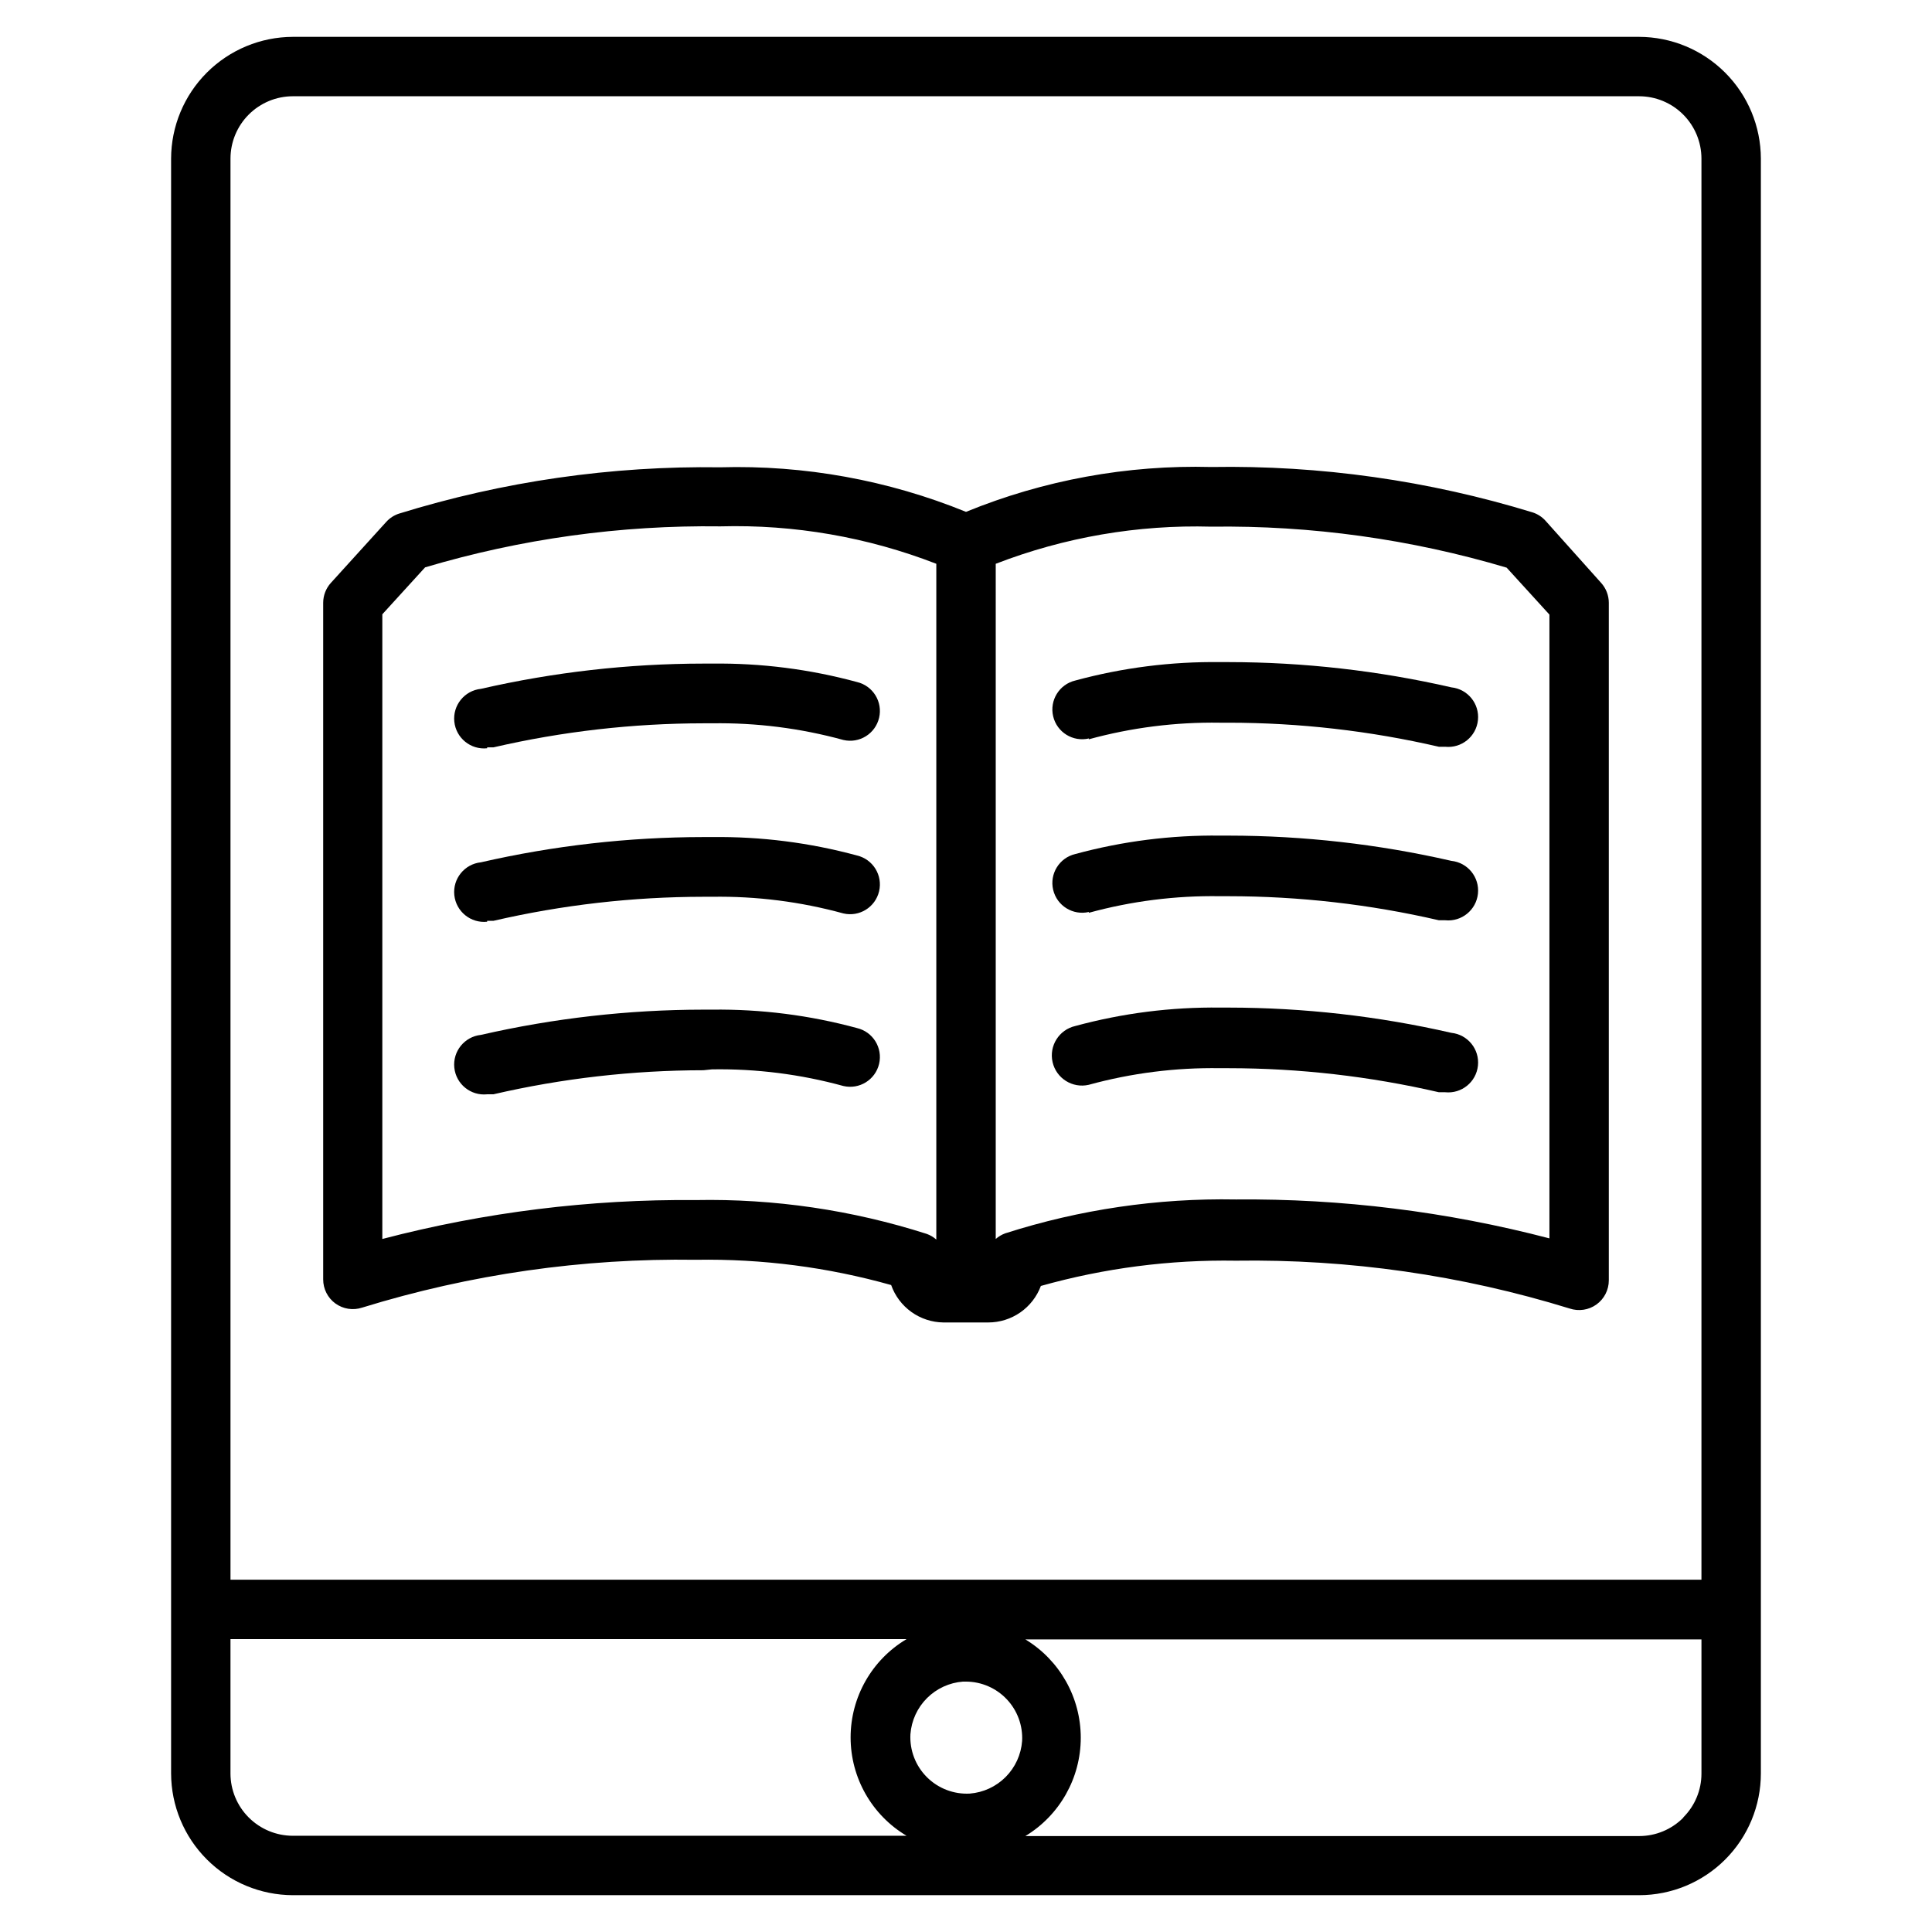
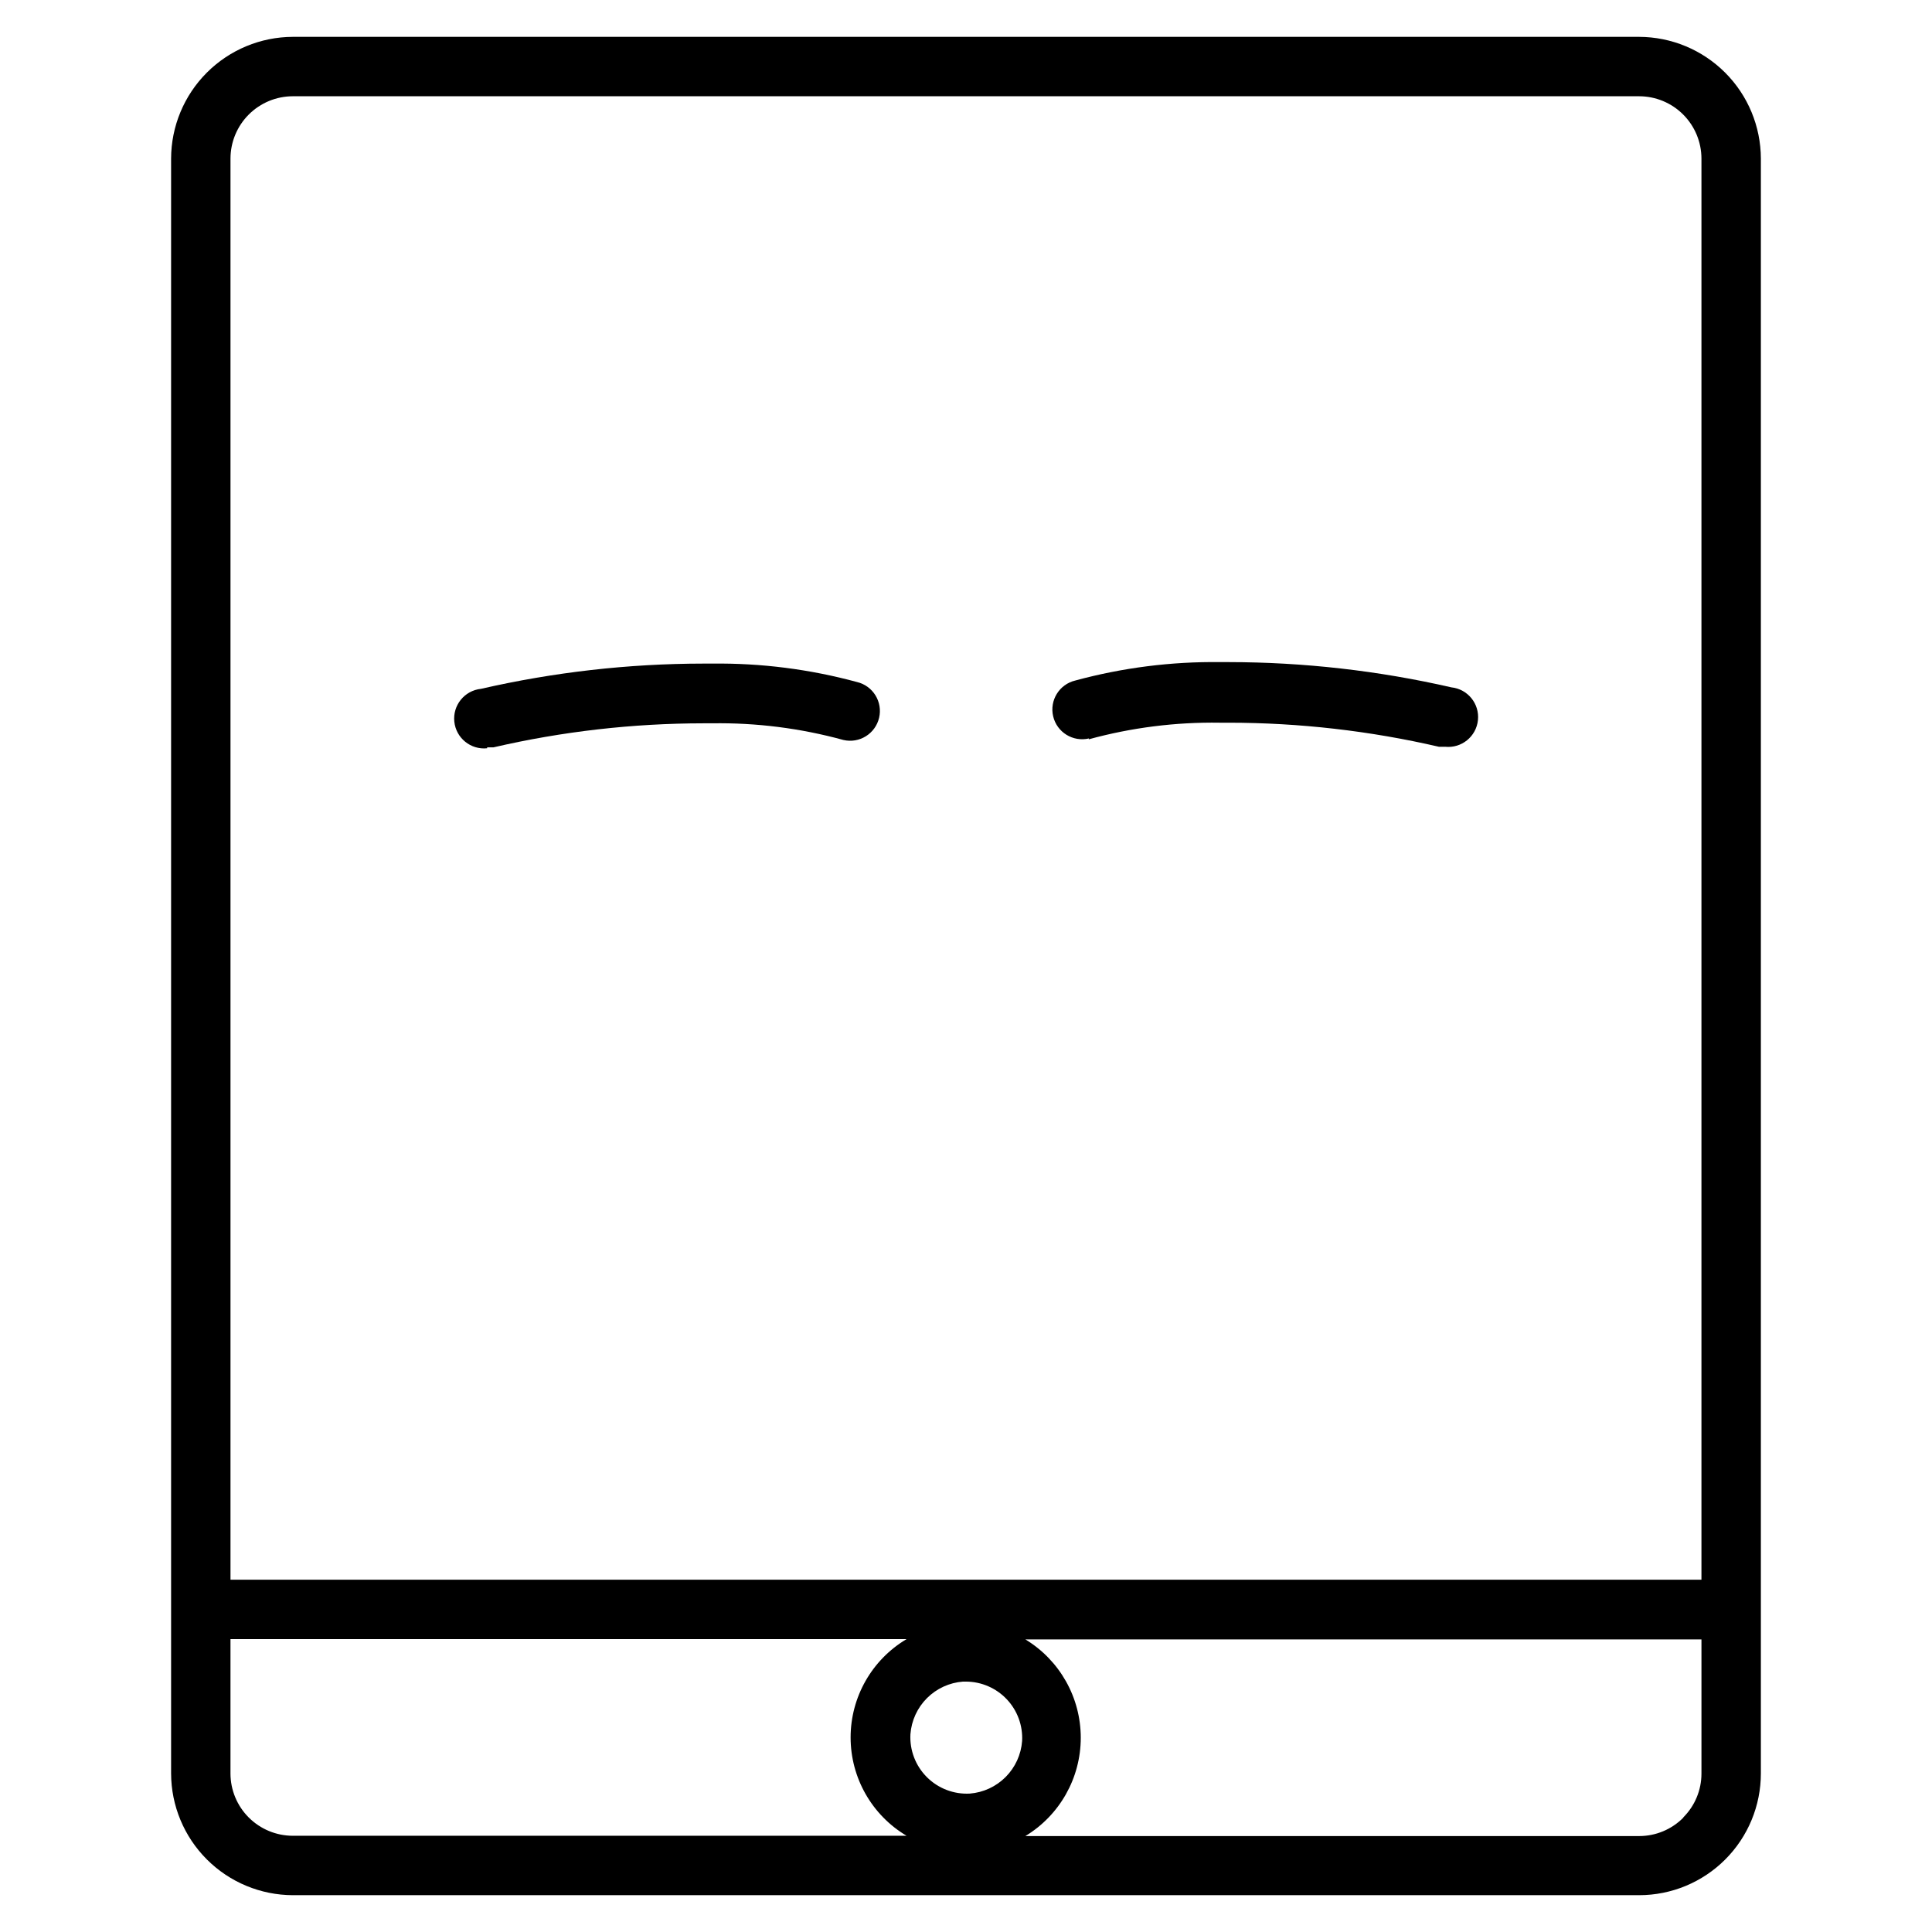
<svg xmlns="http://www.w3.org/2000/svg" fill="#000000" width="800px" height="800px" version="1.1" viewBox="144 144 512 512">
  <g>
-     <path d="m232.88 489.43c2.047 1.484 4.684 1.895 7.086 1.102 28.645-8.848 58.504-13.125 88.48-12.676 17.473-0.293 34.895 1.961 51.719 6.691 1.016 2.875 2.891 5.367 5.367 7.141 2.477 1.773 5.441 2.742 8.488 2.777h11.887c3.031 0 5.992-0.93 8.484-2.66 2.488-1.73 4.391-4.18 5.449-7.019 16.797-4.723 34.195-6.977 51.641-6.691 29.977-0.449 59.836 3.828 88.48 12.672 2.406 0.812 5.059 0.414 7.117-1.066 2.062-1.484 3.281-3.871 3.273-6.41v-179.56c-0.004-1.949-0.734-3.828-2.047-5.273l-14.797-16.531c-0.906-0.977-2.043-1.707-3.309-2.125-27.582-8.461-56.324-12.527-85.176-12.043-22.262-0.59-44.406 3.461-65.02 11.887-20.648-8.41-42.82-12.434-65.102-11.809-28.863-0.41-57.605 3.734-85.176 12.281-1.266 0.414-2.402 1.148-3.309 2.125l-14.719 16.215c-1.312 1.445-2.043 3.324-2.047 5.273v179.32c-0.008 2.519 1.191 4.891 3.227 6.379zm175-196.02c18.207-7.043 37.637-10.387 57.148-9.84 26.484-0.352 52.867 3.312 78.25 10.863l11.336 12.438v165.31c-27.133-7.098-55.086-10.566-83.129-10.312-20.715-0.379-41.355 2.656-61.086 8.977-0.926 0.336-1.781 0.844-2.519 1.496zm-162.56 13.383 11.336-12.438c25.383-7.551 51.766-11.215 78.25-10.863 19.543-0.535 39 2.84 57.227 9.918v179.09c-0.738-0.652-1.59-1.16-2.516-1.496-19.785-6.336-40.477-9.371-61.246-8.973-28.02-0.25-55.945 3.219-83.051 10.312z" />
    <path d="m432.51 339.93c11.328-3.109 23.043-4.594 34.793-4.406h2.281c18.762 0.008 37.457 2.148 55.734 6.375h1.652c4.348 0.457 8.242-2.695 8.699-7.043s-2.695-8.242-7.043-8.699c-19.344-4.43-39.121-6.672-58.965-6.691h-2.281c-12.969-0.164-25.898 1.48-38.414 4.879-4.238 1-6.867 5.246-5.867 9.488 1 4.238 5.25 6.863 9.488 5.863z" />
-     <path d="m432.51 385.91c11.328-3.109 23.043-4.594 34.793-4.406h2.281c18.762 0.008 37.457 2.148 55.734 6.375h1.652c4.348 0.457 8.242-2.699 8.699-7.043 0.457-4.348-2.695-8.242-7.043-8.699-19.344-4.43-39.121-6.672-58.965-6.691h-2.281c-12.969-0.164-25.898 1.48-38.414 4.879-4.238 1-6.867 5.246-5.867 9.488 1 4.238 5.25 6.863 9.488 5.863z" />
-     <path d="m432.51 431.49c11.328-3.113 23.043-4.594 34.793-4.41h2.281c18.762 0.012 37.457 2.148 55.734 6.375h1.652c4.348 0.457 8.242-2.695 8.699-7.043s-2.695-8.242-7.043-8.699c-19.344-4.43-39.121-6.672-58.965-6.691h-2.281c-12.969-0.164-25.898 1.48-38.414 4.879-4.305 0.98-7 5.262-6.023 9.566 0.977 4.305 5.262 7 9.566 6.023z" />
    <path d="m273.1 342.06h1.652c18.25-4.223 36.922-6.359 55.656-6.375h2.281c11.75-0.184 23.465 1.301 34.797 4.41 4.238 1 8.484-1.629 9.484-5.867 1-4.238-1.625-8.484-5.863-9.484-12.52-3.402-25.445-5.043-38.418-4.883h-2.363 0.004c-19.816 0.023-39.566 2.269-58.883 6.691-4.348 0.457-7.504 4.352-7.047 8.699 0.457 4.348 4.352 7.504 8.699 7.047z" />
-     <path d="m273.1 388.03h1.652c18.25-4.223 36.922-6.359 55.656-6.375h2.281c11.75-0.184 23.465 1.301 34.797 4.41 4.238 1 8.484-1.629 9.484-5.867s-1.625-8.484-5.863-9.484c-12.52-3.402-25.445-5.043-38.418-4.883h-2.363 0.004c-19.816 0.023-39.566 2.269-58.883 6.691-4.348 0.457-7.504 4.352-7.047 8.699 0.457 4.348 4.352 7.504 8.699 7.047z" />
-     <path d="m332.69 427.39c11.75-0.188 23.465 1.297 34.797 4.406 4.238 1 8.484-1.625 9.484-5.863s-1.625-8.488-5.863-9.488c-12.52-3.398-25.445-5.043-38.418-4.879h-2.363 0.004c-19.816 0.023-39.566 2.266-58.883 6.691-4.348 0.457-7.504 4.352-7.047 8.699 0.457 4.348 4.352 7.5 8.699 7.043h1.652c18.25-4.223 36.922-6.359 55.656-6.375z" />
    <path d="m610.65 186.04c-0.02-8.551-3.426-16.75-9.477-22.797-6.047-6.047-14.242-9.457-22.797-9.477h-356.76c-8.551 0.02-16.75 3.43-22.797 9.477-6.051 6.047-9.457 14.246-9.477 22.797v427.93c0.02 8.551 3.426 16.75 9.477 22.797 6.047 6.051 14.246 9.457 22.797 9.477h356.76c8.559 0 16.77-3.398 22.82-9.453 6.055-6.051 9.453-14.262 9.453-22.82zm-389.04-16.531h356.76c4.383 0 8.59 1.742 11.688 4.844 3.102 3.102 4.844 7.305 4.844 11.688v376.6h-389.82v-376.6c0-4.383 1.742-8.586 4.844-11.688 3.102-3.102 7.305-4.844 11.688-4.844zm179.41 449.81c-4.242 0.23-8.383-1.355-11.387-4.359-3.004-3.004-4.59-7.141-4.359-11.383 0.273-3.606 1.828-6.996 4.383-9.551 2.559-2.555 5.945-4.113 9.551-4.383h0.789c4.094 0.016 8 1.707 10.812 4.684 2.809 2.973 4.281 6.973 4.062 11.059-0.27 3.594-1.812 6.973-4.352 9.527-2.543 2.555-5.91 4.117-9.5 4.406zm-195.94-5.352v-35.582h179.17c-9.191 5.461-14.828 15.363-14.828 26.055 0 10.695 5.637 20.598 14.828 26.059h-162.64c-4.383 0-8.586-1.742-11.688-4.844-3.102-3.098-4.844-7.305-4.844-11.688zm385.02 11.73 0.004-0.004c-3.102 3.133-7.324 4.891-11.73 4.883h-162.64c9.113-5.519 14.68-15.402 14.68-26.055 0-10.656-5.566-20.539-14.68-26.059h179.17v35.582c-0.004 4.34-1.73 8.504-4.801 11.57z" />
  </g>
</svg>